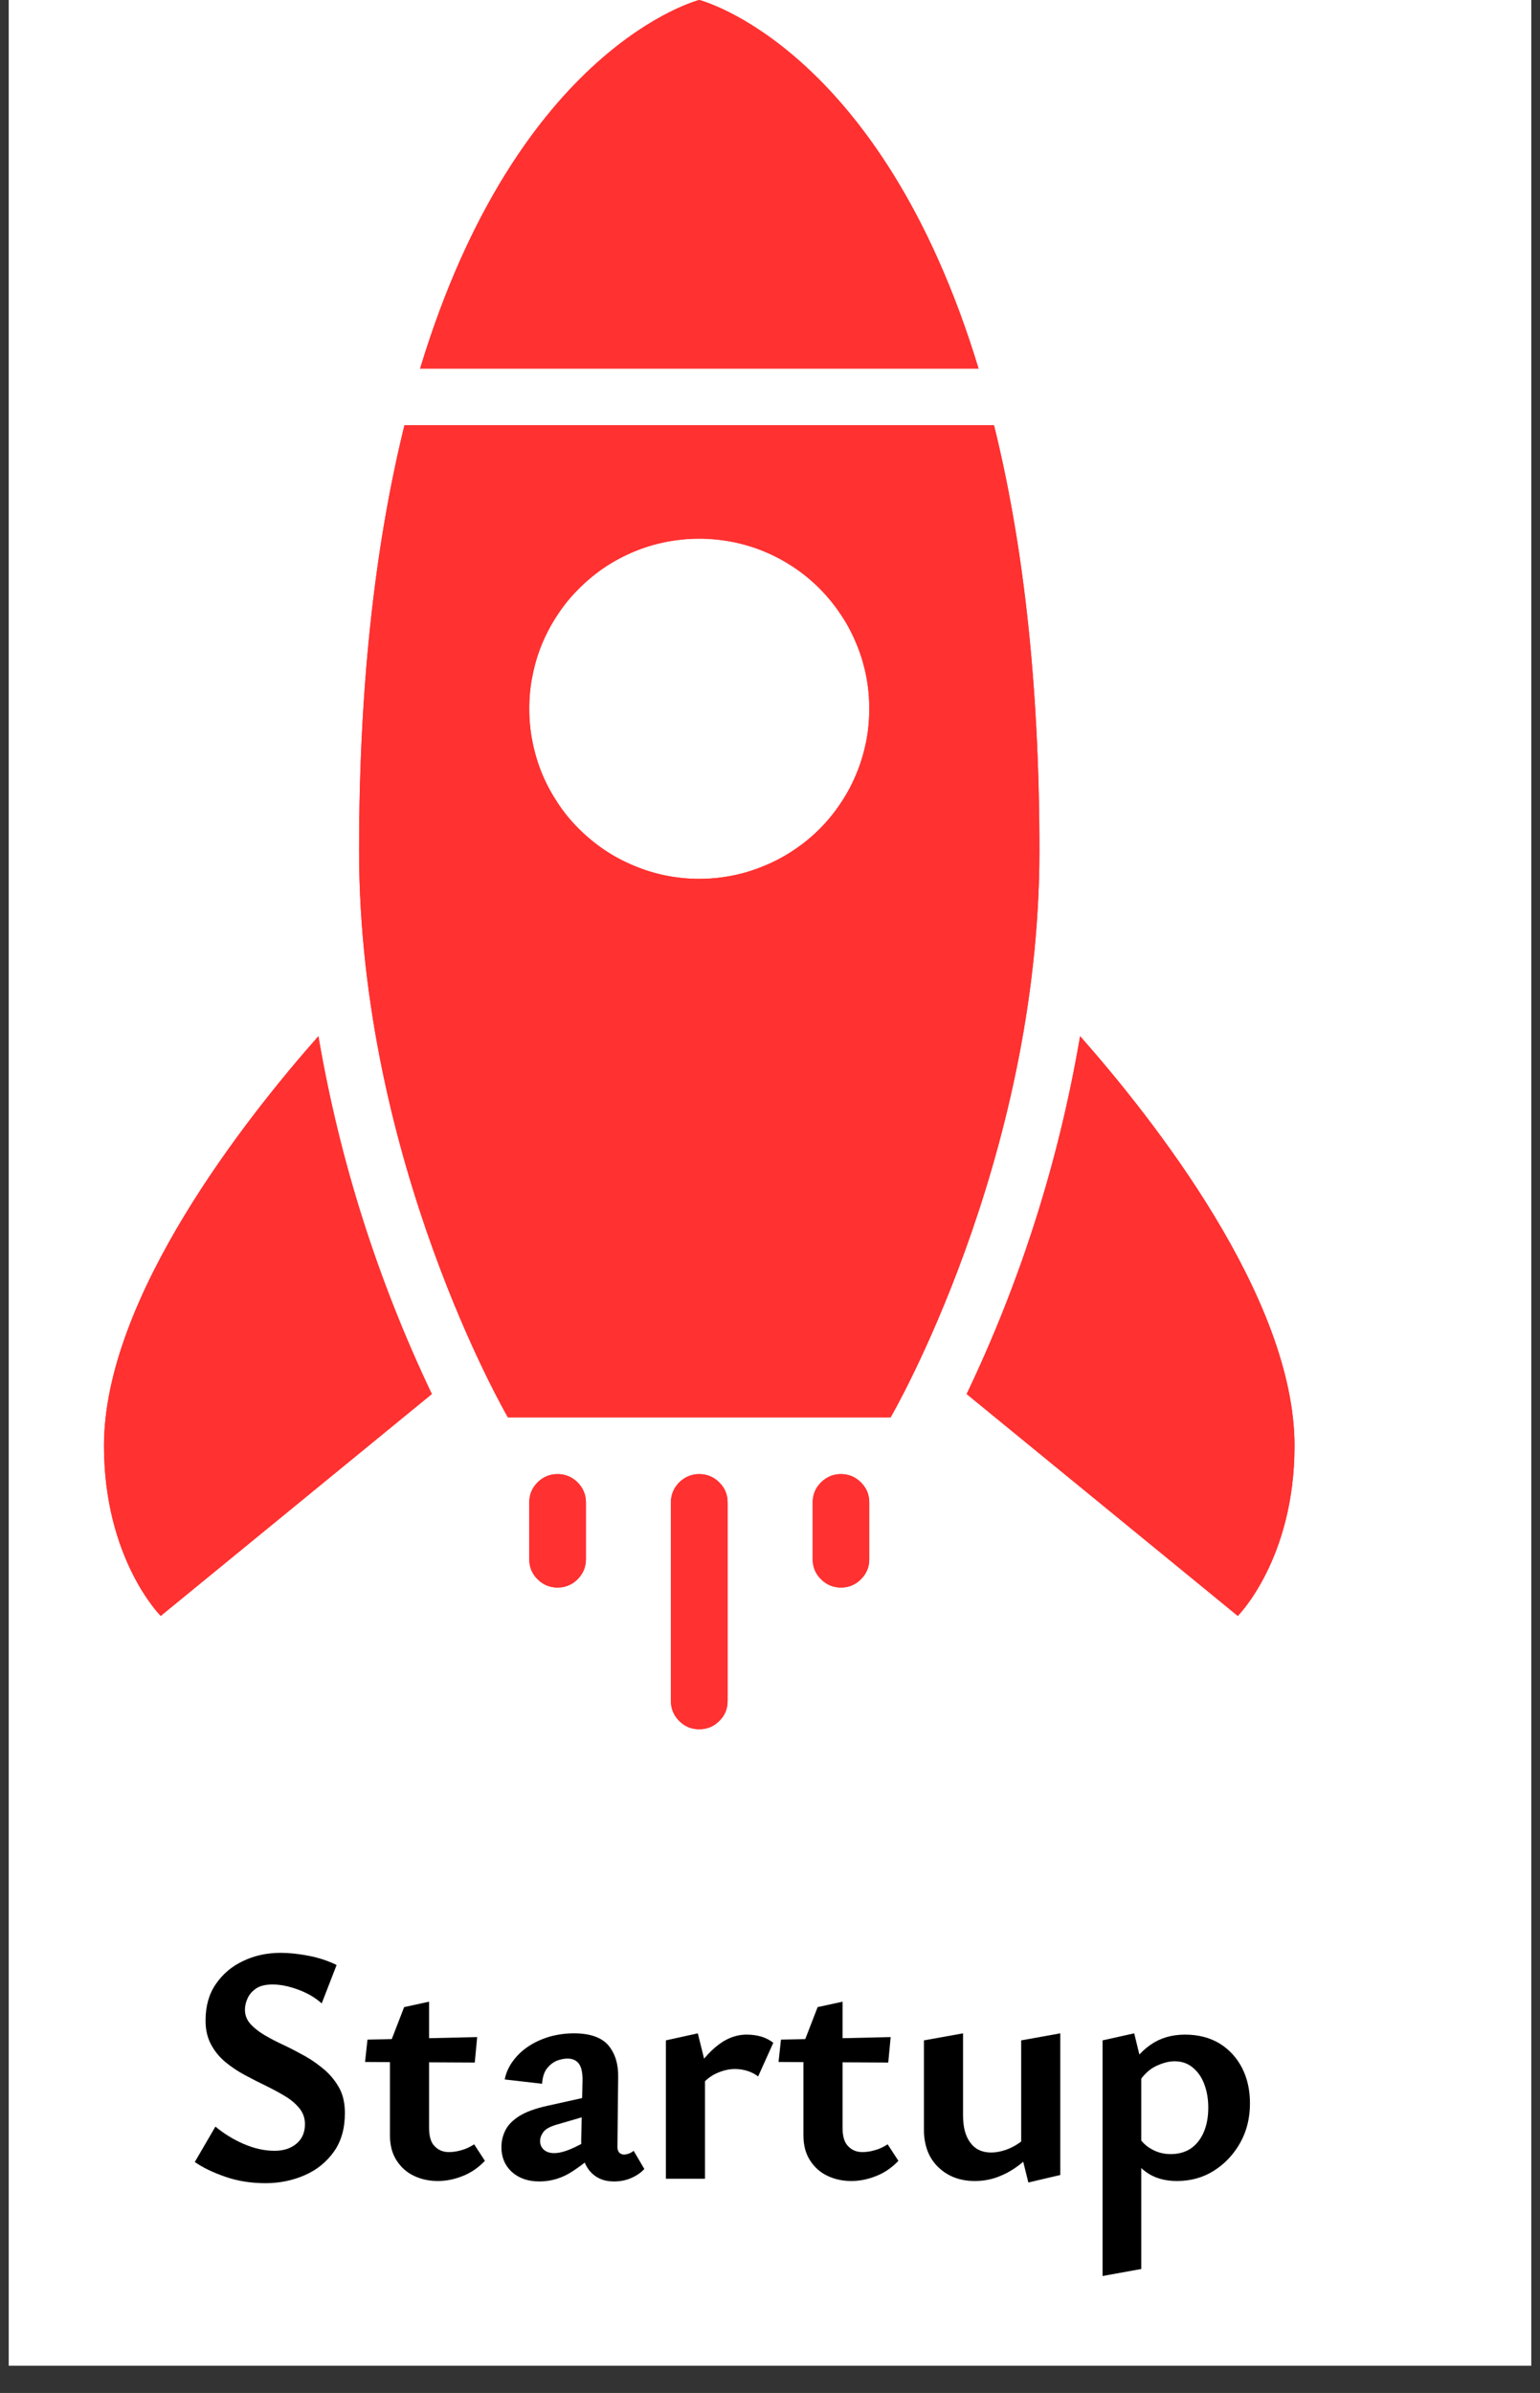
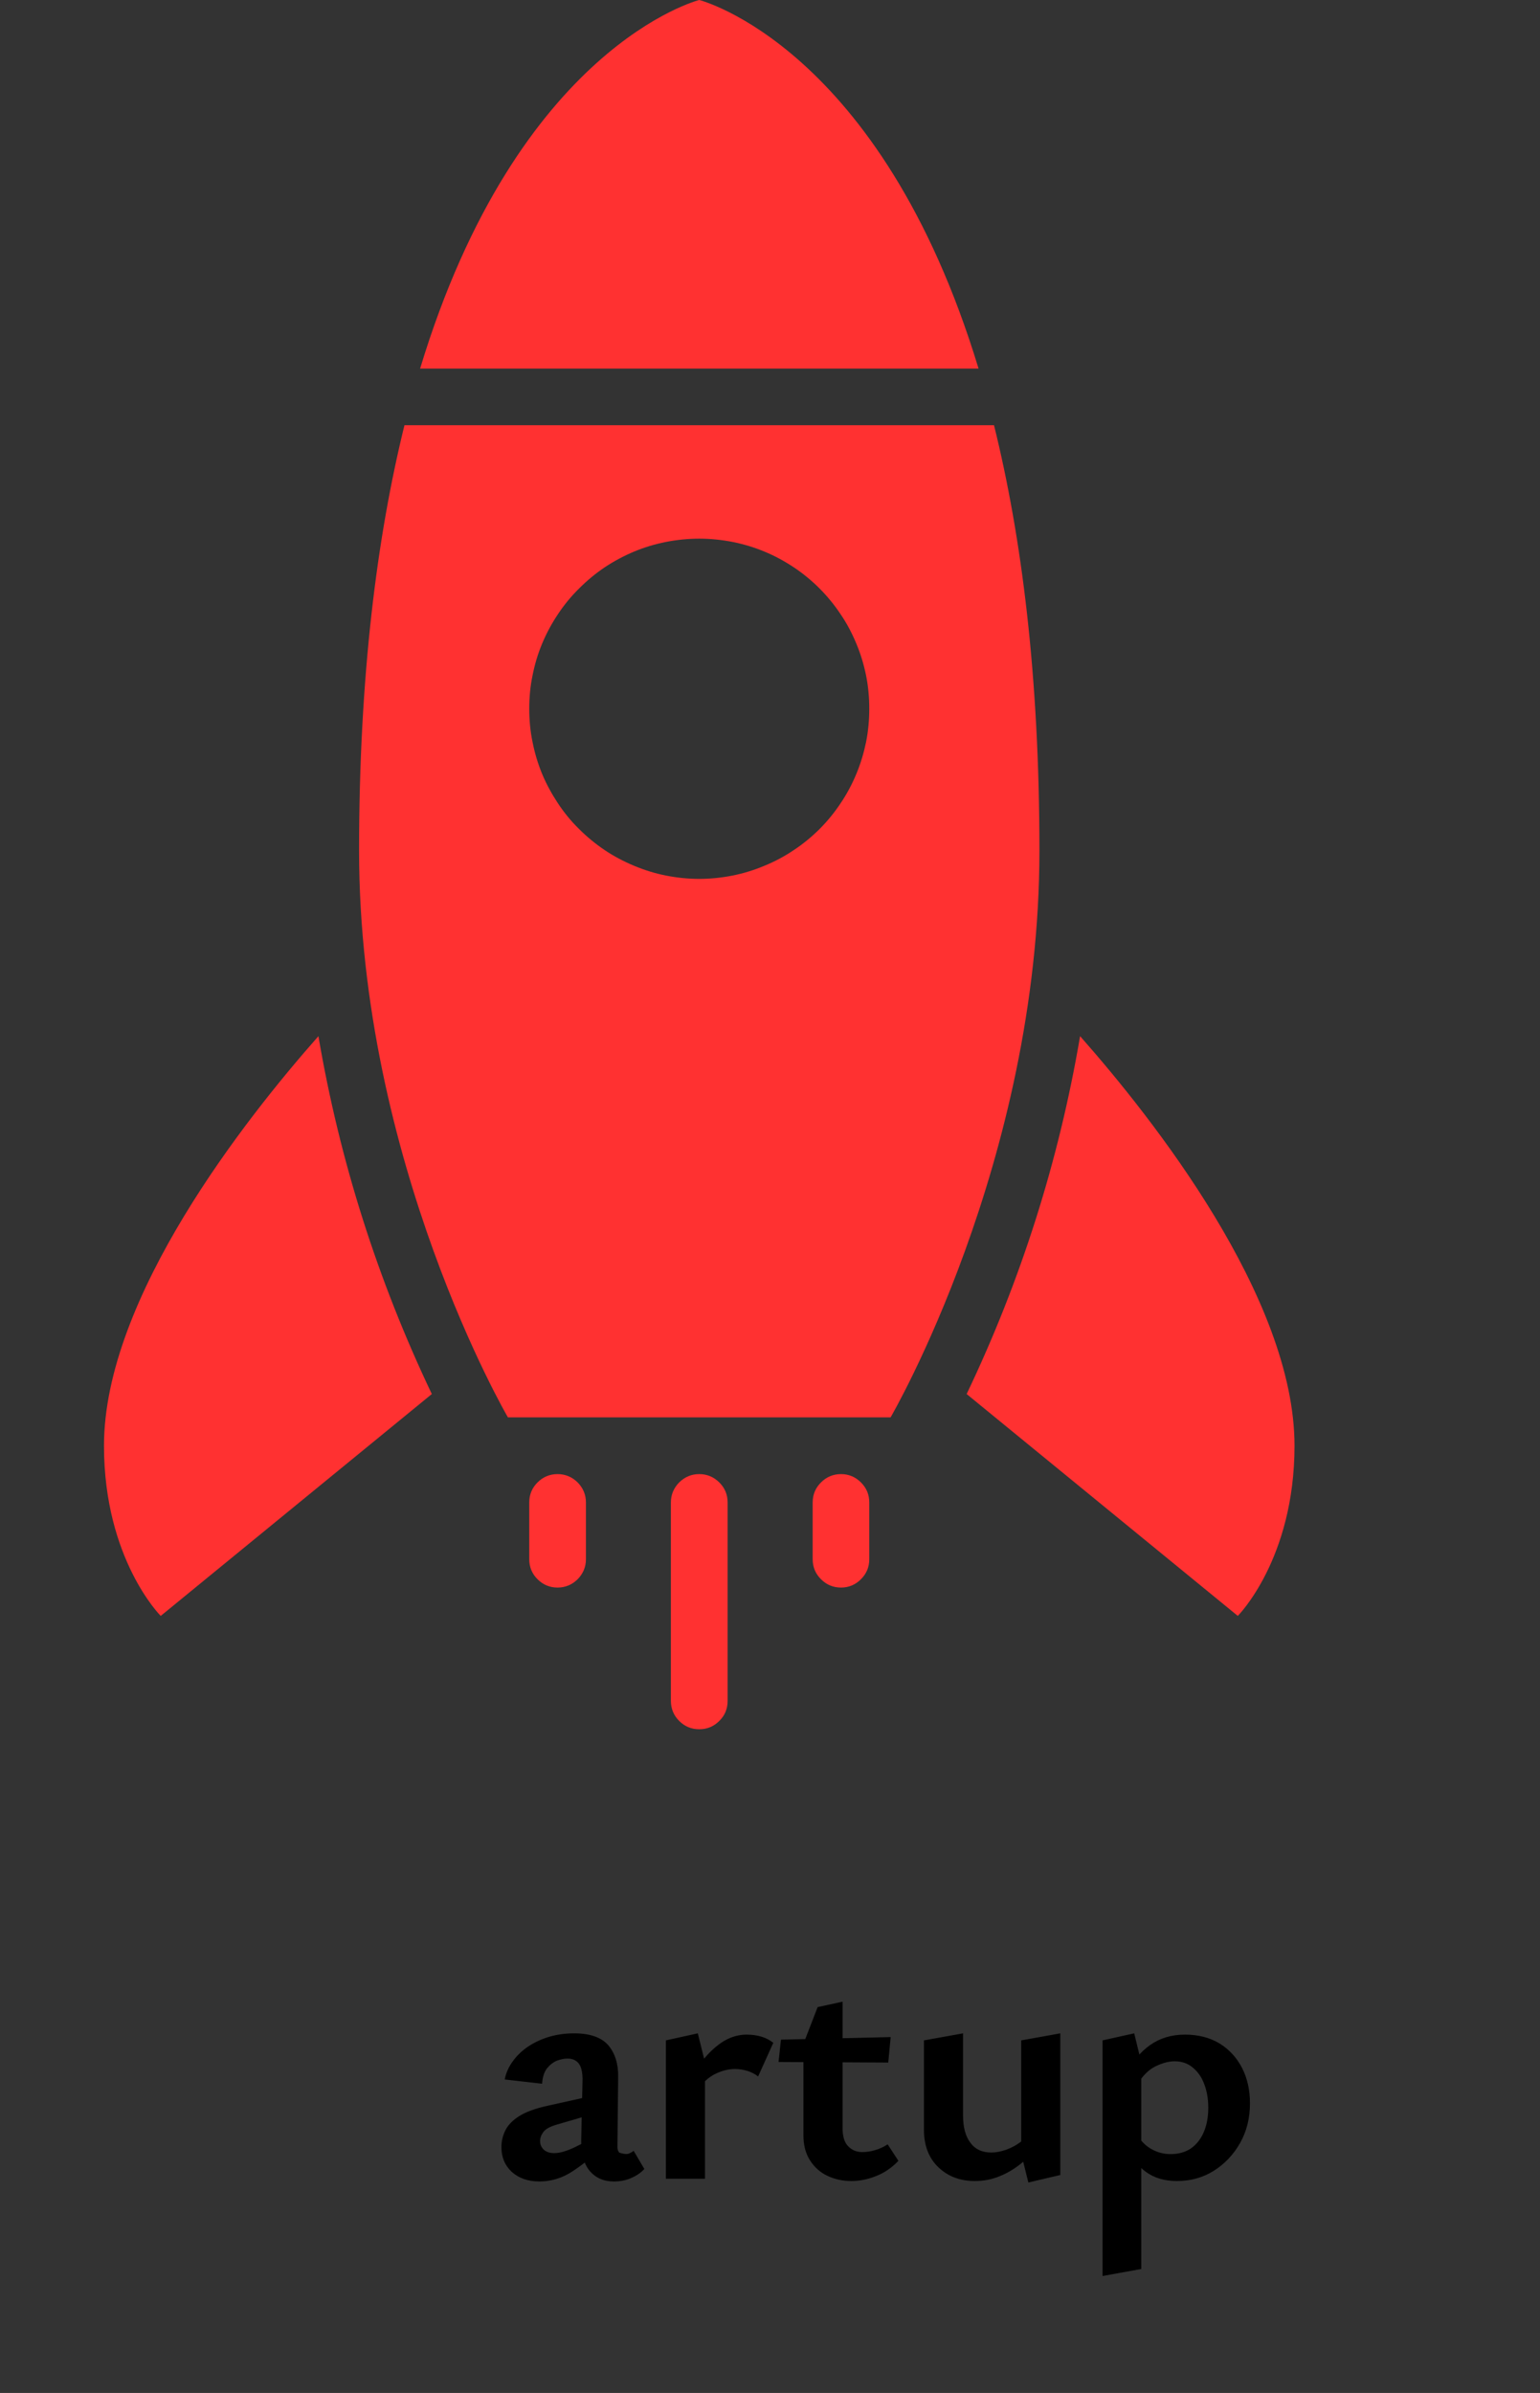
<svg xmlns="http://www.w3.org/2000/svg" version="1.0" preserveAspectRatio="xMidYMid meet" height="87" viewBox="0 0 42 65.25" zoomAndPan="magnify" width="56">
  <rect x="0" y="0" width="42" height="65.25" fill="#333333" stroke="none" />
  <defs>
    <g />
    <clipPath id="9c6ac0b21b">
      <path clip-rule="nonzero" d="M 0.238 0 L 41.762 0 L 41.762 64.508 L 0.238 64.508 Z M 0.238 0" />
    </clipPath>
    <clipPath id="6bc502b41f">
-       <path clip-rule="nonzero" d="M 2.832 0 L 35.457 0 L 35.457 47.453 L 2.832 47.453 Z M 2.832 0" />
-     </clipPath>
+       </clipPath>
    <clipPath id="089c608dd7">
      <path clip-rule="nonzero" d="M 2.832 0 L 35.457 0 L 35.457 47.453 L 2.832 47.453 Z M 2.832 0" />
    </clipPath>
  </defs>
  <g clip-path="url(#9c6ac0b21b)">
-     <path fill-rule="nonzero" fill-opacity="1" d="M 0.238 0 L 41.762 0 L 41.762 64.508 L 0.238 64.508 Z M 0.238 0" fill="#ffffff" />
-   </g>
+     </g>
  <g clip-path="url(#6bc502b41f)">
    <path fill-rule="nonzero" fill-opacity="1" d="M 26.688 10.051 L 11.457 10.051 C 14.125 1.246 19.07 0 19.07 0 C 19.07 0 24.016 1.246 26.688 10.051 Z M 28.348 23.191 C 28.348 31.691 24.289 38.648 24.289 38.648 L 13.852 38.648 C 13.852 38.648 9.793 31.691 9.793 23.191 C 9.793 18.418 10.285 14.621 11.031 11.594 L 27.109 11.594 C 27.859 14.621 28.348 18.418 28.348 23.191 Z M 23.707 19.324 C 23.707 19.02 23.68 18.719 23.621 18.422 C 23.559 18.121 23.473 17.832 23.355 17.551 C 23.238 17.27 23.098 17 22.926 16.75 C 22.758 16.496 22.566 16.262 22.352 16.047 C 22.137 15.832 21.902 15.637 21.648 15.469 C 21.395 15.301 21.129 15.156 20.844 15.039 C 20.562 14.922 20.273 14.836 19.977 14.777 C 19.676 14.719 19.375 14.688 19.07 14.688 C 18.766 14.688 18.465 14.719 18.164 14.777 C 17.867 14.836 17.578 14.922 17.297 15.039 C 17.016 15.156 16.746 15.301 16.492 15.469 C 16.242 15.637 16.008 15.832 15.793 16.047 C 15.574 16.262 15.383 16.496 15.215 16.75 C 15.047 17 14.902 17.27 14.785 17.551 C 14.668 17.832 14.582 18.121 14.523 18.422 C 14.461 18.719 14.434 19.02 14.434 19.324 C 14.434 19.629 14.461 19.93 14.523 20.23 C 14.582 20.527 14.668 20.82 14.785 21.102 C 14.902 21.383 15.047 21.648 15.215 21.902 C 15.383 22.156 15.574 22.391 15.793 22.605 C 16.008 22.82 16.242 23.012 16.492 23.18 C 16.746 23.352 17.016 23.492 17.297 23.609 C 17.578 23.727 17.867 23.816 18.164 23.875 C 18.465 23.934 18.766 23.965 19.07 23.965 C 19.375 23.965 19.676 23.934 19.977 23.875 C 20.273 23.816 20.562 23.727 20.844 23.609 C 21.129 23.492 21.395 23.352 21.648 23.18 C 21.902 23.012 22.137 22.82 22.352 22.605 C 22.566 22.391 22.758 22.156 22.926 21.902 C 23.098 21.648 23.238 21.383 23.355 21.102 C 23.473 20.82 23.559 20.527 23.621 20.23 C 23.68 19.93 23.707 19.629 23.707 19.324 Z M 15.207 40.195 C 14.992 40.195 14.809 40.273 14.66 40.422 C 14.508 40.574 14.434 40.754 14.434 40.969 L 14.434 42.516 C 14.434 42.73 14.508 42.91 14.66 43.062 C 14.809 43.211 14.992 43.289 15.207 43.289 C 15.418 43.289 15.602 43.211 15.754 43.062 C 15.902 42.91 15.98 42.73 15.98 42.516 L 15.98 40.969 C 15.98 40.754 15.902 40.574 15.754 40.422 C 15.602 40.273 15.418 40.195 15.207 40.195 Z M 22.938 40.195 C 22.723 40.195 22.539 40.273 22.391 40.422 C 22.238 40.574 22.164 40.754 22.164 40.969 L 22.164 42.516 C 22.164 42.73 22.238 42.91 22.391 43.062 C 22.539 43.211 22.723 43.289 22.938 43.289 C 23.148 43.289 23.332 43.211 23.48 43.062 C 23.633 42.91 23.707 42.73 23.707 42.516 L 23.707 40.969 C 23.707 40.754 23.633 40.574 23.48 40.422 C 23.332 40.273 23.148 40.195 22.938 40.195 Z M 19.07 40.195 C 18.855 40.195 18.676 40.273 18.523 40.422 C 18.375 40.574 18.297 40.754 18.297 40.969 L 18.297 46.379 C 18.297 46.594 18.375 46.777 18.523 46.926 C 18.676 47.078 18.855 47.152 19.07 47.152 C 19.285 47.152 19.465 47.078 19.617 46.926 C 19.77 46.777 19.844 46.594 19.844 46.379 L 19.844 40.969 C 19.844 40.754 19.77 40.574 19.617 40.422 C 19.465 40.273 19.285 40.195 19.07 40.195 Z M 2.836 39.422 C 2.836 42.516 4.383 44.062 4.383 44.062 L 11.777 38.012 C 10.297 34.902 9.262 31.648 8.684 28.254 C 6.719 30.477 2.836 35.379 2.836 39.422 Z M 29.457 28.254 C 28.879 31.648 27.848 34.902 26.363 38.012 L 33.758 44.062 C 33.758 44.062 35.305 42.516 35.305 39.422 C 35.305 35.379 31.422 30.477 29.457 28.254 Z M 29.457 28.254" fill="#ff3131" />
  </g>
  <g fill-opacity="1" fill="#000000">
    <g transform="translate(4.965, 59.409)">
      <g>
-         <path d="M 3.352 -1.488 C 3.352 -1.652 3.301 -1.797 3.203 -1.918 C 3.105 -2.039 2.977 -2.152 2.812 -2.25 C 2.652 -2.348 2.477 -2.441 2.285 -2.535 C 2.098 -2.625 1.906 -2.723 1.711 -2.828 C 1.52 -2.93 1.34 -3.051 1.18 -3.184 C 1.016 -3.32 0.887 -3.48 0.789 -3.664 C 0.691 -3.848 0.641 -4.062 0.641 -4.312 C 0.641 -4.707 0.734 -5.039 0.922 -5.309 C 1.109 -5.582 1.355 -5.793 1.668 -5.938 C 1.977 -6.086 2.316 -6.16 2.691 -6.16 C 2.922 -6.16 3.18 -6.133 3.461 -6.078 C 3.742 -6.023 3.992 -5.938 4.215 -5.828 L 3.809 -4.781 C 3.621 -4.949 3.398 -5.074 3.148 -5.164 C 2.898 -5.254 2.672 -5.297 2.469 -5.297 C 2.281 -5.297 2.129 -5.262 2.02 -5.188 C 1.91 -5.113 1.832 -5.023 1.785 -4.914 C 1.738 -4.809 1.715 -4.707 1.715 -4.609 C 1.715 -4.461 1.766 -4.332 1.863 -4.223 C 1.961 -4.113 2.09 -4.012 2.254 -3.914 C 2.414 -3.82 2.594 -3.727 2.789 -3.637 C 2.988 -3.543 3.18 -3.441 3.375 -3.332 C 3.566 -3.223 3.742 -3.094 3.906 -2.953 C 4.066 -2.809 4.199 -2.641 4.297 -2.457 C 4.395 -2.27 4.441 -2.047 4.441 -1.789 C 4.441 -1.375 4.344 -1.023 4.141 -0.738 C 3.938 -0.453 3.672 -0.238 3.348 -0.098 C 3.02 0.047 2.66 0.121 2.277 0.121 C 1.879 0.121 1.512 0.062 1.176 -0.055 C 0.84 -0.172 0.562 -0.305 0.348 -0.457 L 0.91 -1.422 C 1.137 -1.234 1.391 -1.074 1.68 -0.949 C 1.969 -0.824 2.25 -0.762 2.523 -0.762 C 2.762 -0.762 2.961 -0.824 3.117 -0.953 C 3.273 -1.082 3.352 -1.262 3.352 -1.488 Z M 3.352 -1.488" />
-       </g>
+         </g>
    </g>
  </g>
  <g fill-opacity="1" fill="#000000">
    <g transform="translate(9.819, 59.409)">
      <g>
-         <path d="M 2.121 0.062 C 1.887 0.062 1.672 0.016 1.473 -0.078 C 1.273 -0.172 1.117 -0.312 0.996 -0.5 C 0.875 -0.688 0.816 -0.914 0.816 -1.184 L 0.816 -3.68 L 1.203 -4.68 L 1.883 -4.828 L 1.883 -1.387 C 1.883 -1.152 1.934 -0.984 2.039 -0.883 C 2.141 -0.777 2.27 -0.727 2.422 -0.727 C 2.527 -0.727 2.641 -0.742 2.758 -0.777 C 2.879 -0.809 2.996 -0.863 3.113 -0.938 L 3.406 -0.488 C 3.223 -0.297 3.016 -0.156 2.789 -0.07 C 2.562 0.02 2.34 0.062 2.121 0.062 Z M 3.129 -3.168 L 0.137 -3.184 L 0.203 -3.793 L 3.195 -3.863 Z M 3.129 -3.168" />
-       </g>
+         </g>
    </g>
  </g>
  <g fill-opacity="1" fill="#000000">
    <g transform="translate(13.343, 59.409)">
      <g>
-         <path d="M 3.395 0.074 C 3.121 0.074 2.902 -0.023 2.738 -0.215 C 2.578 -0.41 2.5 -0.691 2.508 -1.066 L 2.543 -2.625 C 2.551 -2.785 2.535 -2.91 2.508 -3.008 C 2.477 -3.102 2.43 -3.172 2.367 -3.211 C 2.309 -3.254 2.23 -3.277 2.141 -3.277 C 2.047 -3.277 1.949 -3.258 1.844 -3.219 C 1.742 -3.176 1.652 -3.105 1.574 -3.008 C 1.496 -2.906 1.453 -2.766 1.441 -2.59 L 0.422 -2.707 C 0.457 -2.891 0.535 -3.059 0.648 -3.211 C 0.762 -3.367 0.902 -3.5 1.074 -3.613 C 1.246 -3.727 1.438 -3.812 1.648 -3.875 C 1.859 -3.934 2.082 -3.965 2.312 -3.965 C 2.746 -3.965 3.059 -3.855 3.246 -3.641 C 3.43 -3.422 3.523 -3.133 3.516 -2.773 L 3.496 -0.863 C 3.496 -0.797 3.516 -0.746 3.547 -0.711 C 3.582 -0.68 3.621 -0.66 3.672 -0.66 C 3.723 -0.66 3.77 -0.672 3.812 -0.688 C 3.859 -0.707 3.902 -0.73 3.938 -0.762 L 4.23 -0.266 C 4.141 -0.168 4.023 -0.086 3.879 -0.023 C 3.734 0.043 3.574 0.074 3.395 0.074 Z M 1.367 0.074 C 1.055 0.074 0.805 -0.016 0.613 -0.188 C 0.426 -0.363 0.332 -0.586 0.332 -0.863 C 0.332 -1.023 0.367 -1.172 0.438 -1.316 C 0.508 -1.461 0.633 -1.59 0.816 -1.707 C 1 -1.824 1.262 -1.918 1.598 -1.992 L 3.094 -2.324 L 3.141 -1.855 L 1.844 -1.477 C 1.656 -1.422 1.531 -1.355 1.473 -1.27 C 1.414 -1.188 1.387 -1.109 1.387 -1.027 C 1.387 -0.93 1.422 -0.852 1.492 -0.789 C 1.562 -0.727 1.656 -0.699 1.773 -0.699 C 1.926 -0.699 2.113 -0.754 2.34 -0.863 C 2.566 -0.973 2.82 -1.102 3.102 -1.25 L 3.121 -0.891 C 2.852 -0.629 2.574 -0.402 2.285 -0.211 C 2 -0.02 1.691 0.074 1.367 0.074 Z M 1.367 0.074" />
+         <path d="M 3.395 0.074 C 3.121 0.074 2.902 -0.023 2.738 -0.215 C 2.578 -0.41 2.5 -0.691 2.508 -1.066 L 2.543 -2.625 C 2.551 -2.785 2.535 -2.91 2.508 -3.008 C 2.477 -3.102 2.43 -3.172 2.367 -3.211 C 2.309 -3.254 2.23 -3.277 2.141 -3.277 C 2.047 -3.277 1.949 -3.258 1.844 -3.219 C 1.742 -3.176 1.652 -3.105 1.574 -3.008 C 1.496 -2.906 1.453 -2.766 1.441 -2.59 L 0.422 -2.707 C 0.457 -2.891 0.535 -3.059 0.648 -3.211 C 0.762 -3.367 0.902 -3.5 1.074 -3.613 C 1.246 -3.727 1.438 -3.812 1.648 -3.875 C 1.859 -3.934 2.082 -3.965 2.312 -3.965 C 2.746 -3.965 3.059 -3.855 3.246 -3.641 C 3.43 -3.422 3.523 -3.133 3.516 -2.773 L 3.496 -0.863 C 3.496 -0.797 3.516 -0.746 3.547 -0.711 C 3.723 -0.66 3.77 -0.672 3.812 -0.688 C 3.859 -0.707 3.902 -0.73 3.938 -0.762 L 4.23 -0.266 C 4.141 -0.168 4.023 -0.086 3.879 -0.023 C 3.734 0.043 3.574 0.074 3.395 0.074 Z M 1.367 0.074 C 1.055 0.074 0.805 -0.016 0.613 -0.188 C 0.426 -0.363 0.332 -0.586 0.332 -0.863 C 0.332 -1.023 0.367 -1.172 0.438 -1.316 C 0.508 -1.461 0.633 -1.59 0.816 -1.707 C 1 -1.824 1.262 -1.918 1.598 -1.992 L 3.094 -2.324 L 3.141 -1.855 L 1.844 -1.477 C 1.656 -1.422 1.531 -1.355 1.473 -1.27 C 1.414 -1.188 1.387 -1.109 1.387 -1.027 C 1.387 -0.93 1.422 -0.852 1.492 -0.789 C 1.562 -0.727 1.656 -0.699 1.773 -0.699 C 1.926 -0.699 2.113 -0.754 2.34 -0.863 C 2.566 -0.973 2.82 -1.102 3.102 -1.25 L 3.121 -0.891 C 2.852 -0.629 2.574 -0.402 2.285 -0.211 C 2 -0.02 1.691 0.074 1.367 0.074 Z M 1.367 0.074" />
      </g>
    </g>
  </g>
  <g fill-opacity="1" fill="#000000">
    <g transform="translate(17.582, 59.409)">
      <g>
        <path d="M 0.578 0 L 0.578 -3.773 L 1.449 -3.965 L 1.645 -3.176 L 1.645 0 Z M 1.461 -2.422 L 1.223 -2.652 C 1.418 -3.039 1.648 -3.348 1.918 -3.578 C 2.188 -3.812 2.477 -3.93 2.781 -3.93 C 2.93 -3.93 3.062 -3.91 3.184 -3.875 C 3.309 -3.836 3.414 -3.781 3.508 -3.707 L 3.094 -2.789 C 3.016 -2.852 2.918 -2.902 2.809 -2.938 C 2.699 -2.973 2.582 -2.992 2.461 -2.992 C 2.281 -2.992 2.102 -2.945 1.918 -2.855 C 1.734 -2.762 1.582 -2.621 1.461 -2.422 Z M 1.461 -2.422" />
      </g>
    </g>
  </g>
  <g fill-opacity="1" fill="#000000">
    <g transform="translate(21.096, 59.409)">
      <g>
        <path d="M 2.121 0.062 C 1.887 0.062 1.672 0.016 1.473 -0.078 C 1.273 -0.172 1.117 -0.312 0.996 -0.5 C 0.875 -0.688 0.816 -0.914 0.816 -1.184 L 0.816 -3.68 L 1.203 -4.68 L 1.883 -4.828 L 1.883 -1.387 C 1.883 -1.152 1.934 -0.984 2.039 -0.883 C 2.141 -0.777 2.27 -0.727 2.422 -0.727 C 2.527 -0.727 2.641 -0.742 2.758 -0.777 C 2.879 -0.809 2.996 -0.863 3.113 -0.938 L 3.406 -0.488 C 3.223 -0.297 3.016 -0.156 2.789 -0.07 C 2.562 0.02 2.34 0.062 2.121 0.062 Z M 3.129 -3.168 L 0.137 -3.184 L 0.203 -3.793 L 3.195 -3.863 Z M 3.129 -3.168" />
      </g>
    </g>
  </g>
  <g fill-opacity="1" fill="#000000">
    <g transform="translate(24.62, 59.409)">
      <g>
        <path d="M 1.965 0.062 C 1.566 0.062 1.234 -0.062 0.973 -0.312 C 0.711 -0.562 0.578 -0.906 0.578 -1.34 L 0.578 -3.773 L 1.645 -3.965 L 1.645 -1.727 C 1.645 -1.414 1.707 -1.168 1.84 -0.988 C 1.973 -0.805 2.164 -0.715 2.414 -0.715 C 2.543 -0.715 2.676 -0.742 2.816 -0.789 C 2.957 -0.84 3.09 -0.91 3.211 -1 C 3.336 -1.094 3.434 -1.207 3.508 -1.34 L 3.848 -1.109 C 3.68 -0.859 3.496 -0.648 3.297 -0.473 C 3.094 -0.297 2.879 -0.164 2.656 -0.074 C 2.434 0.02 2.203 0.062 1.965 0.062 Z M 3.426 0.102 L 3.23 -0.688 L 3.23 -3.773 L 4.297 -3.965 L 4.297 -0.102 Z M 3.426 0.102" />
      </g>
    </g>
  </g>
  <g fill-opacity="1" fill="#000000">
    <g transform="translate(29.492, 59.409)">
      <g>
        <path d="M 2.605 0.062 C 2.27 0.062 1.988 -0.02 1.758 -0.188 C 1.527 -0.355 1.363 -0.59 1.266 -0.891 L 1.523 -1.191 C 1.629 -1.023 1.758 -0.891 1.918 -0.805 C 2.078 -0.715 2.25 -0.672 2.434 -0.672 C 2.648 -0.672 2.832 -0.723 2.984 -0.824 C 3.137 -0.93 3.254 -1.078 3.336 -1.266 C 3.418 -1.457 3.461 -1.68 3.461 -1.938 C 3.461 -2.168 3.426 -2.379 3.355 -2.57 C 3.285 -2.762 3.18 -2.914 3.043 -3.027 C 2.906 -3.145 2.738 -3.203 2.543 -3.203 C 2.383 -3.203 2.211 -3.156 2.023 -3.066 C 1.836 -2.973 1.672 -2.812 1.531 -2.578 L 1.164 -2.789 C 1.375 -3.176 1.609 -3.461 1.879 -3.648 C 2.145 -3.836 2.461 -3.93 2.828 -3.93 C 3.188 -3.93 3.504 -3.848 3.77 -3.688 C 4.035 -3.523 4.238 -3.301 4.383 -3.02 C 4.527 -2.738 4.598 -2.418 4.598 -2.055 C 4.598 -1.652 4.508 -1.293 4.328 -0.973 C 4.148 -0.656 3.906 -0.402 3.609 -0.215 C 3.309 -0.027 2.973 0.062 2.605 0.062 Z M 0.578 2.652 L 0.578 -3.773 L 1.441 -3.965 L 1.633 -3.176 L 1.633 2.461 Z M 0.578 2.652" />
      </g>
    </g>
  </g>
  <g clip-path="url(#089c608dd7)">
    <path fill-rule="nonzero" fill-opacity="1" d="M 26.688 10.051 L 11.457 10.051 C 14.125 1.246 19.07 0 19.07 0 C 19.07 0 24.016 1.246 26.688 10.051 Z M 28.348 23.191 C 28.348 31.691 24.289 38.648 24.289 38.648 L 13.852 38.648 C 13.852 38.648 9.793 31.691 9.793 23.191 C 9.793 18.418 10.285 14.621 11.031 11.594 L 27.109 11.594 C 27.859 14.621 28.348 18.418 28.348 23.191 Z M 23.707 19.324 C 23.707 19.02 23.68 18.719 23.621 18.422 C 23.559 18.121 23.473 17.832 23.355 17.551 C 23.238 17.27 23.098 17 22.926 16.75 C 22.758 16.496 22.566 16.262 22.352 16.047 C 22.137 15.832 21.902 15.637 21.648 15.469 C 21.395 15.301 21.129 15.156 20.844 15.039 C 20.562 14.922 20.273 14.836 19.977 14.777 C 19.676 14.719 19.375 14.688 19.07 14.688 C 18.766 14.688 18.465 14.719 18.164 14.777 C 17.867 14.836 17.578 14.922 17.297 15.039 C 17.016 15.156 16.746 15.301 16.492 15.469 C 16.242 15.637 16.008 15.832 15.793 16.047 C 15.574 16.262 15.383 16.496 15.215 16.75 C 15.047 17 14.902 17.27 14.785 17.551 C 14.668 17.832 14.582 18.121 14.523 18.422 C 14.461 18.719 14.434 19.02 14.434 19.324 C 14.434 19.629 14.461 19.93 14.523 20.23 C 14.582 20.527 14.668 20.82 14.785 21.102 C 14.902 21.383 15.047 21.648 15.215 21.902 C 15.383 22.156 15.574 22.391 15.793 22.605 C 16.008 22.82 16.242 23.012 16.492 23.18 C 16.746 23.352 17.016 23.492 17.297 23.609 C 17.578 23.727 17.867 23.816 18.164 23.875 C 18.465 23.934 18.766 23.965 19.07 23.965 C 19.375 23.965 19.676 23.934 19.977 23.875 C 20.273 23.816 20.562 23.727 20.844 23.609 C 21.129 23.492 21.395 23.352 21.648 23.18 C 21.902 23.012 22.137 22.82 22.352 22.605 C 22.566 22.391 22.758 22.156 22.926 21.902 C 23.098 21.648 23.238 21.383 23.355 21.102 C 23.473 20.82 23.559 20.527 23.621 20.23 C 23.68 19.93 23.707 19.629 23.707 19.324 Z M 15.207 40.195 C 14.992 40.195 14.809 40.273 14.66 40.422 C 14.508 40.574 14.434 40.754 14.434 40.969 L 14.434 42.516 C 14.434 42.73 14.508 42.91 14.66 43.062 C 14.809 43.211 14.992 43.289 15.207 43.289 C 15.418 43.289 15.602 43.211 15.754 43.062 C 15.902 42.91 15.98 42.73 15.98 42.516 L 15.98 40.969 C 15.98 40.754 15.902 40.574 15.754 40.422 C 15.602 40.273 15.418 40.195 15.207 40.195 Z M 22.938 40.195 C 22.723 40.195 22.539 40.273 22.391 40.422 C 22.238 40.574 22.164 40.754 22.164 40.969 L 22.164 42.516 C 22.164 42.73 22.238 42.91 22.391 43.062 C 22.539 43.211 22.723 43.289 22.938 43.289 C 23.148 43.289 23.332 43.211 23.48 43.062 C 23.633 42.91 23.707 42.73 23.707 42.516 L 23.707 40.969 C 23.707 40.754 23.633 40.574 23.48 40.422 C 23.332 40.273 23.148 40.195 22.938 40.195 Z M 19.07 40.195 C 18.855 40.195 18.676 40.273 18.523 40.422 C 18.375 40.574 18.297 40.754 18.297 40.969 L 18.297 46.379 C 18.297 46.594 18.375 46.777 18.523 46.926 C 18.676 47.078 18.855 47.152 19.07 47.152 C 19.285 47.152 19.465 47.078 19.617 46.926 C 19.77 46.777 19.844 46.594 19.844 46.379 L 19.844 40.969 C 19.844 40.754 19.77 40.574 19.617 40.422 C 19.465 40.273 19.285 40.195 19.07 40.195 Z M 2.836 39.422 C 2.836 42.516 4.383 44.062 4.383 44.062 L 11.777 38.012 C 10.297 34.902 9.262 31.648 8.684 28.254 C 6.719 30.477 2.836 35.379 2.836 39.422 Z M 29.457 28.254 C 28.879 31.648 27.848 34.902 26.363 38.012 L 33.758 44.062 C 33.758 44.062 35.305 42.516 35.305 39.422 C 35.305 35.379 31.422 30.477 29.457 28.254 Z M 29.457 28.254" fill="#ff3131" />
  </g>
</svg>